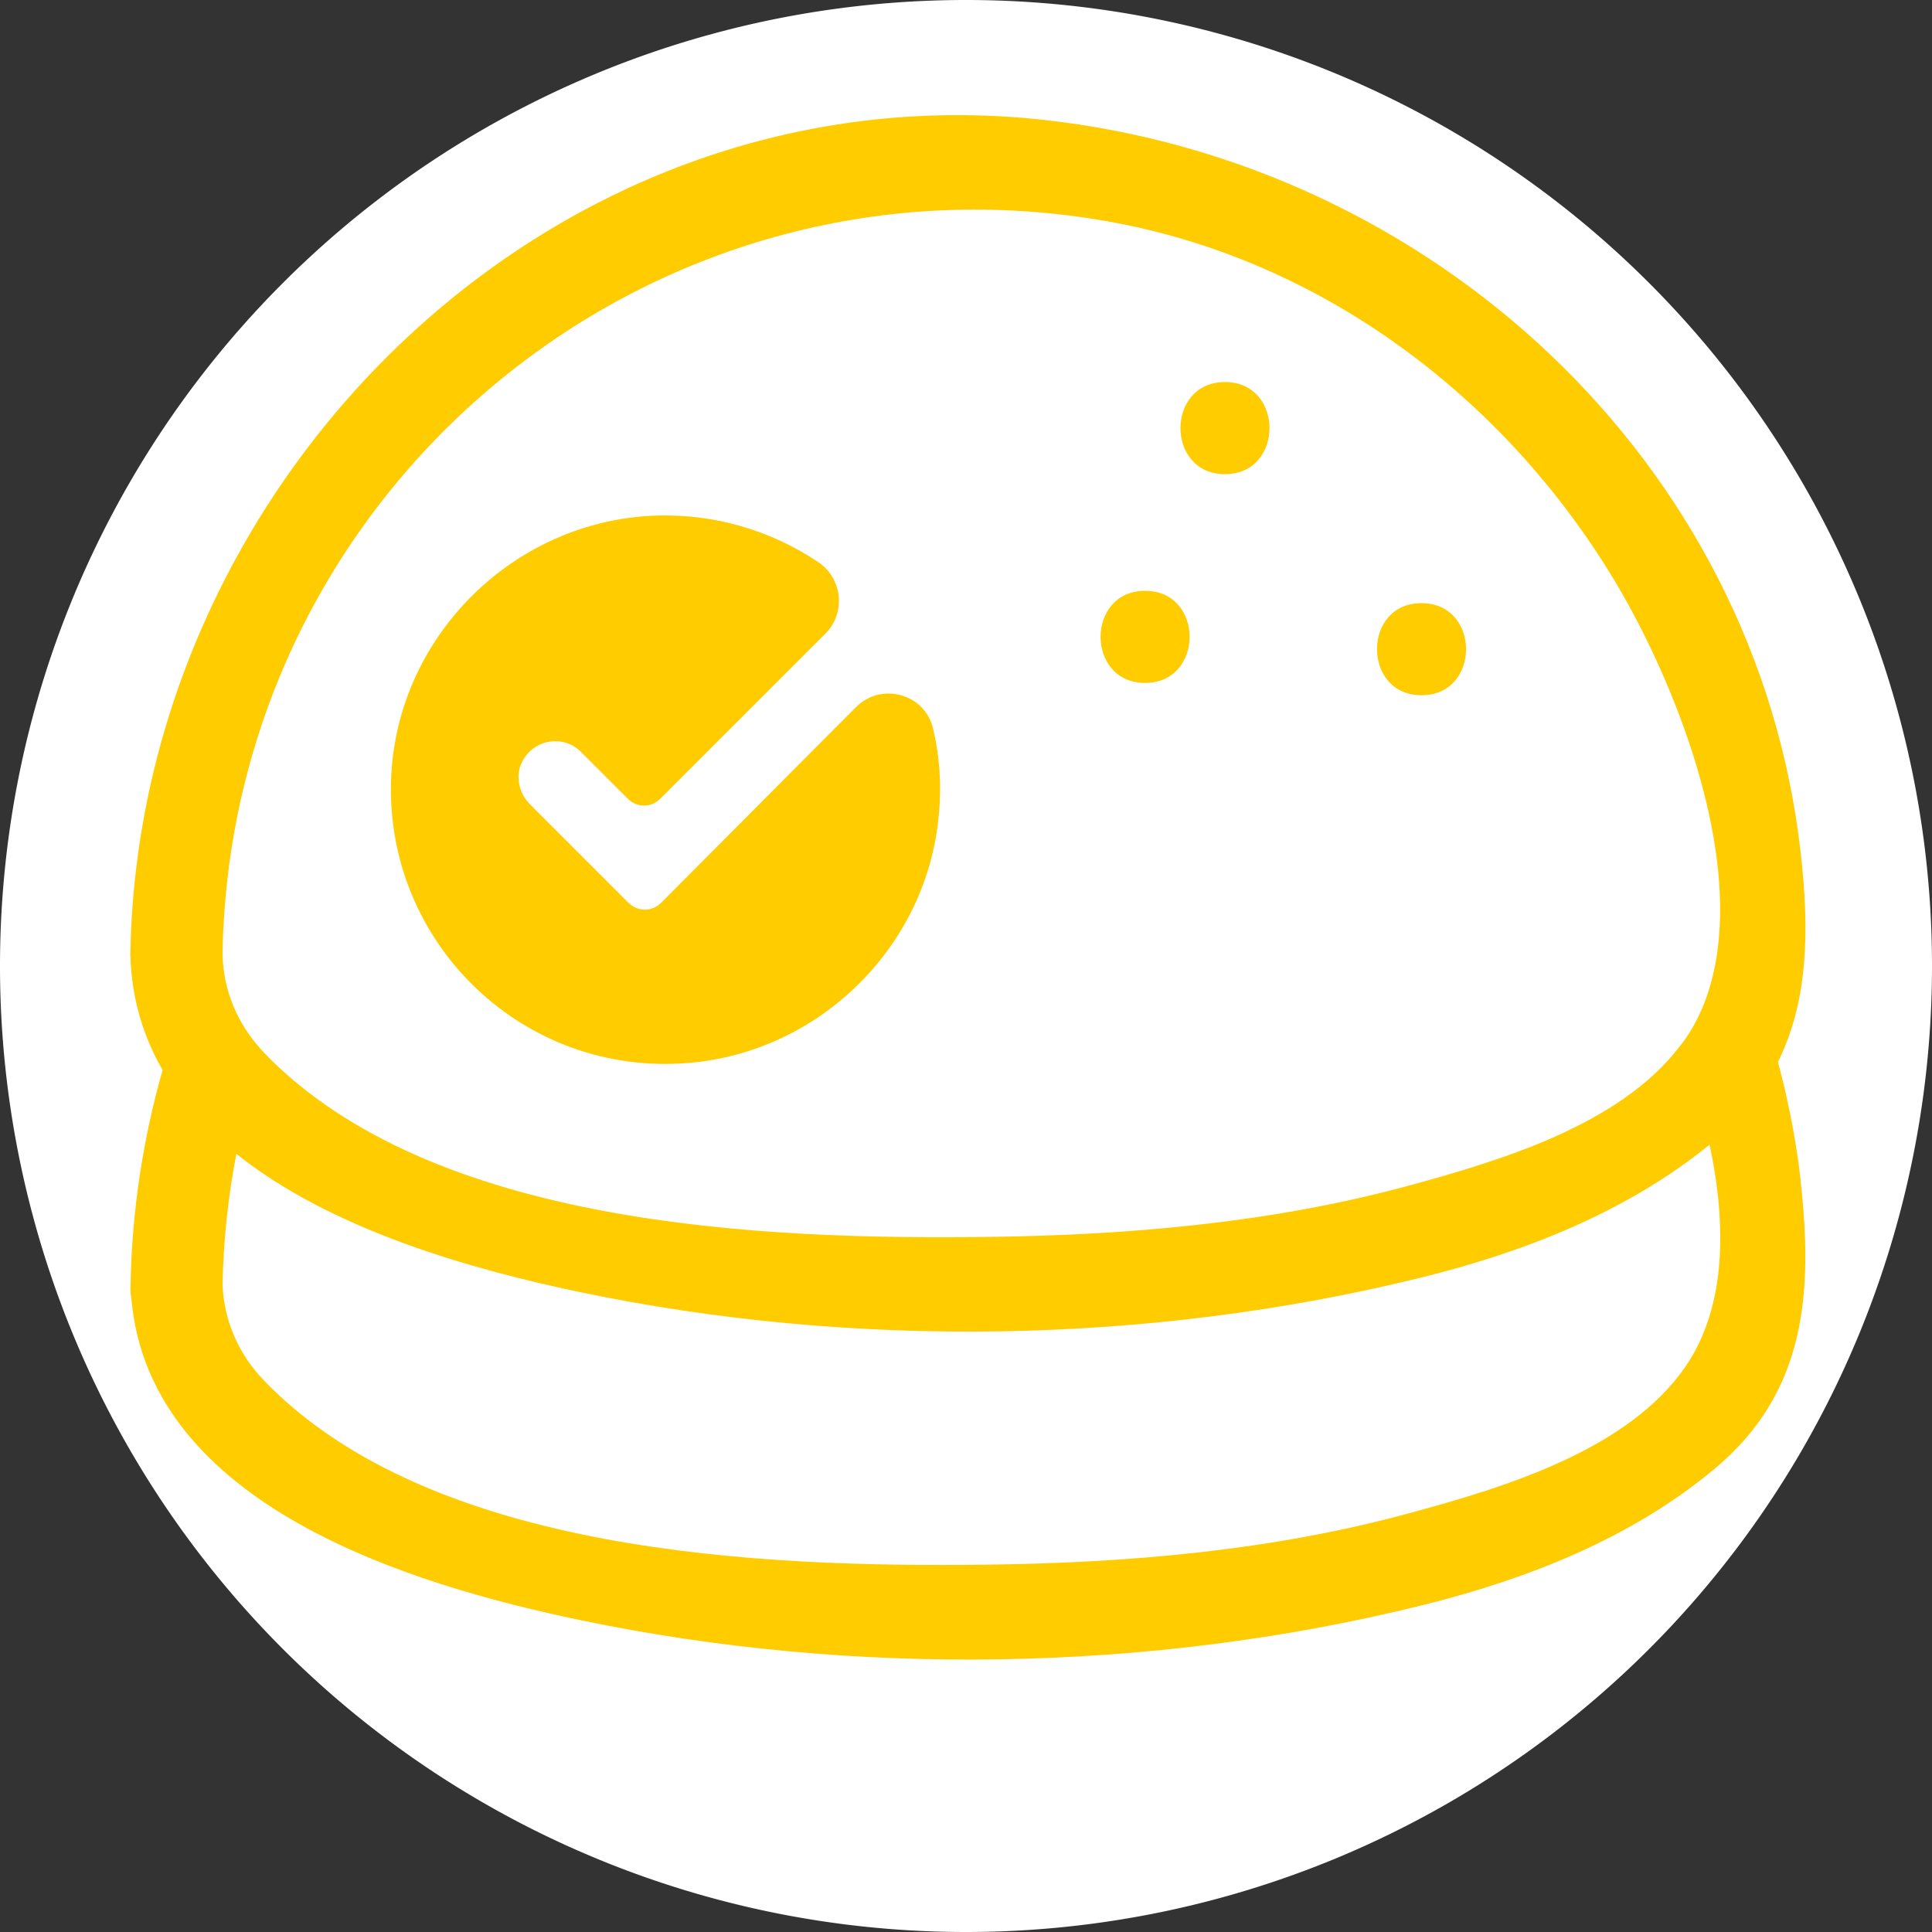
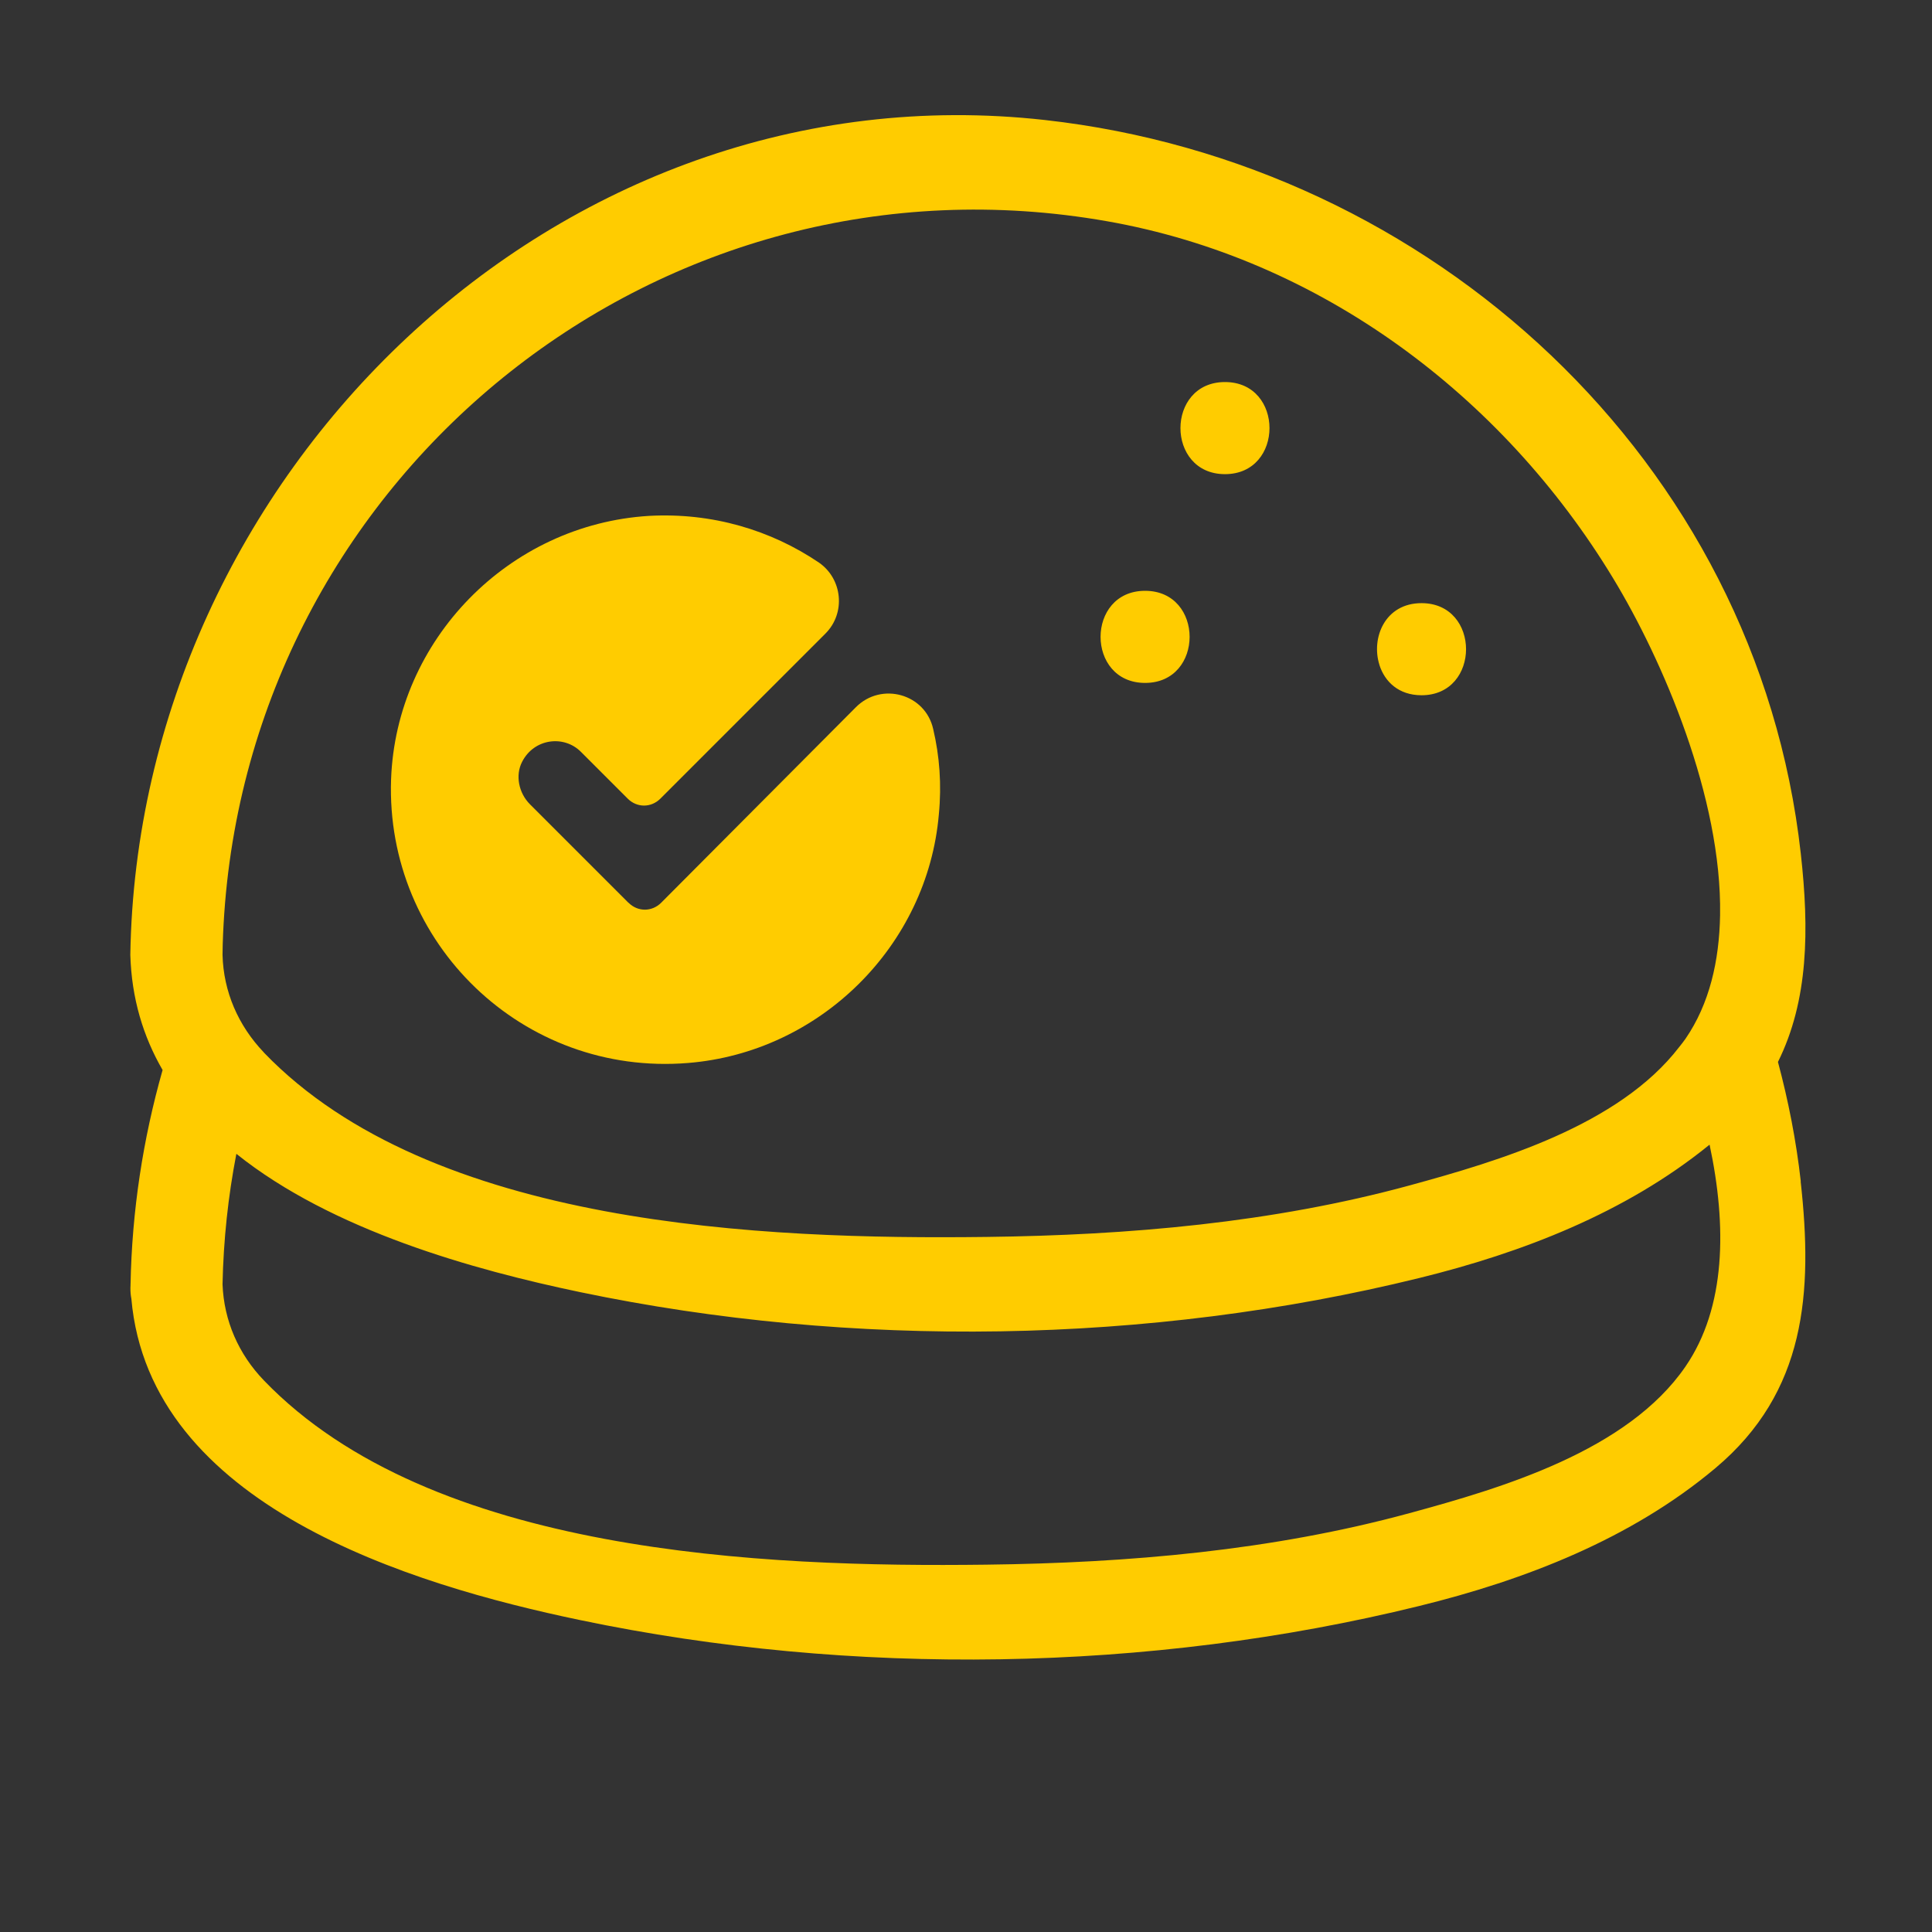
<svg xmlns="http://www.w3.org/2000/svg" width="12mm" height="12mm" viewBox="0 0 12 12" version="1.1" id="svg2899">
  <rect x="0" y="0" width="12" height="12" fill="#333333" stroke="none" />
  <defs id="defs2896" />
  <g id="layer1" transform="translate(-85.319,-49.791)">
-     <path id="path1005-1-2" style="fill:#ffffff;stroke-width:0.121;stroke-linejoin:round" d="m 97.319,55.791 a 6,6 0 0 1 -6,6 6,6 0 0 1 -6,-6 6,6 0 0 1 6,-6 6,6 0 0 1 6,6 z" />
    <g id="g3437" transform="matrix(0.716,0,0,0.716,72.175,-125.442)">
      <path d="m 33.979,254.987 c -0.04,-0.355 -0.108,-0.7 -0.198,-1.036 0.265,-0.534 0.272,-1.147 0.198,-1.808 -0.381,-3.412 -3.208,-5.989 -6.556,-6.363 -4.246,-0.474 -7.869,3.093 -7.935,7.242 0.011,0.378 0.112,0.709 0.28,0.999 -0.17,0.598 -0.266,1.222 -0.278,1.861 -1.8e-4,-0.005 -10e-4,-0.009 -10e-4,-0.015 1.8e-4,0.006 10e-4,0.012 10e-4,0.018 -1.8e-4,0.008 -10e-4,0.015 -10e-4,0.024 -4.8e-4,0.034 0.002,0.066 0.008,0.095 0.157,1.796 2.418,2.481 3.894,2.789 2.36,0.493 4.935,0.454 7.276,-0.122 0.921,-0.226 1.84,-0.582 2.572,-1.197 0.786,-0.66 0.846,-1.523 0.739,-2.486 z m -13.676,-2.325 c 0.267,-3.843 3.797,-6.684 7.658,-6.004 1.847,0.325 3.429,1.511 4.39,3.097 0.429,0.707 0.945,1.904 0.928,2.923 -0.007,0.397 -0.092,0.769 -0.3,1.072 -0.017,0.025 -0.037,0.049 -0.055,0.072 -0.523,0.68 -1.562,0.988 -2.338,1.2 -1.192,0.325 -2.439,0.432 -3.67,0.447 -1.94,0.024 -4.814,-0.09 -6.267,-1.597 -0.001,-0.001 -0.002,-0.002 -0.004,-0.005 -0.221,-0.232 -0.349,-0.526 -0.357,-0.845 0.001,-0.121 0.007,-0.241 0.015,-0.36 z m 12.676,3.931 c -0.502,0.732 -1.589,1.053 -2.394,1.272 -1.192,0.325 -2.439,0.432 -3.67,0.447 -1.94,0.024 -4.814,-0.09 -6.267,-1.597 -0.221,-0.229 -0.348,-0.519 -0.36,-0.835 0.008,-0.387 0.049,-0.765 0.12,-1.132 0.831,0.666 2.06,1.007 2.983,1.2 2.36,0.493 4.935,0.454 7.276,-0.122 0.897,-0.22 1.791,-0.566 2.514,-1.152 0.002,-0.001 0.005,-0.004 0.007,-0.005 0.15,0.705 0.143,1.411 -0.209,1.924 z m -3.995,-8.54 c 0.515,0 0.515,0.799 0,0.799 -0.515,0 -0.515,-0.799 0,-0.799 z m 1.34,2.454 c -0.074,-0.233 0.047,-0.536 0.365,-0.536 0.515,0 0.515,0.799 0,0.799 -1.6e-4,0 -1.6e-4,0 -3.2e-4,0 -0.198,-1.6e-4 -0.319,-0.118 -0.365,-0.263 z m -2.033,-0.643 c 0.515,0 0.515,0.799 0,0.799 -0.515,0 -0.515,-0.799 0,-0.799 z" id="path4138-4-6-2-0-0-1-3-81" style="fill:#ffcc00;fill-opacity:1;stroke-width:0.164" />
      <path d="m 23.809,252.57 -0.854,-0.854 c -0.098,-0.098 -0.129,-0.252 -0.068,-0.369 0.104,-0.203 0.363,-0.234 0.51,-0.086 l 0.406,0.406 c 0.08,0.08 0.203,0.08 0.283,0 l 1.432,-1.432 c 0.178,-0.178 0.148,-0.473 -0.055,-0.615 -0.418,-0.283 -0.928,-0.436 -1.475,-0.406 -1.217,0.074 -2.195,1.076 -2.238,2.287 -0.049,1.42 1.143,2.576 2.576,2.459 1.143,-0.092 2.078,-1.014 2.176,-2.158 0.025,-0.258 0.006,-0.504 -0.049,-0.738 -0.068,-0.307 -0.449,-0.412 -0.67,-0.191 l -1.69,1.697 c -0.08,0.08 -0.203,0.08 -0.283,0 z" id="path1821-9" style="fill:#ffcc00;fill-opacity:1;stroke-width:0.061" />
    </g>
  </g>
</svg>